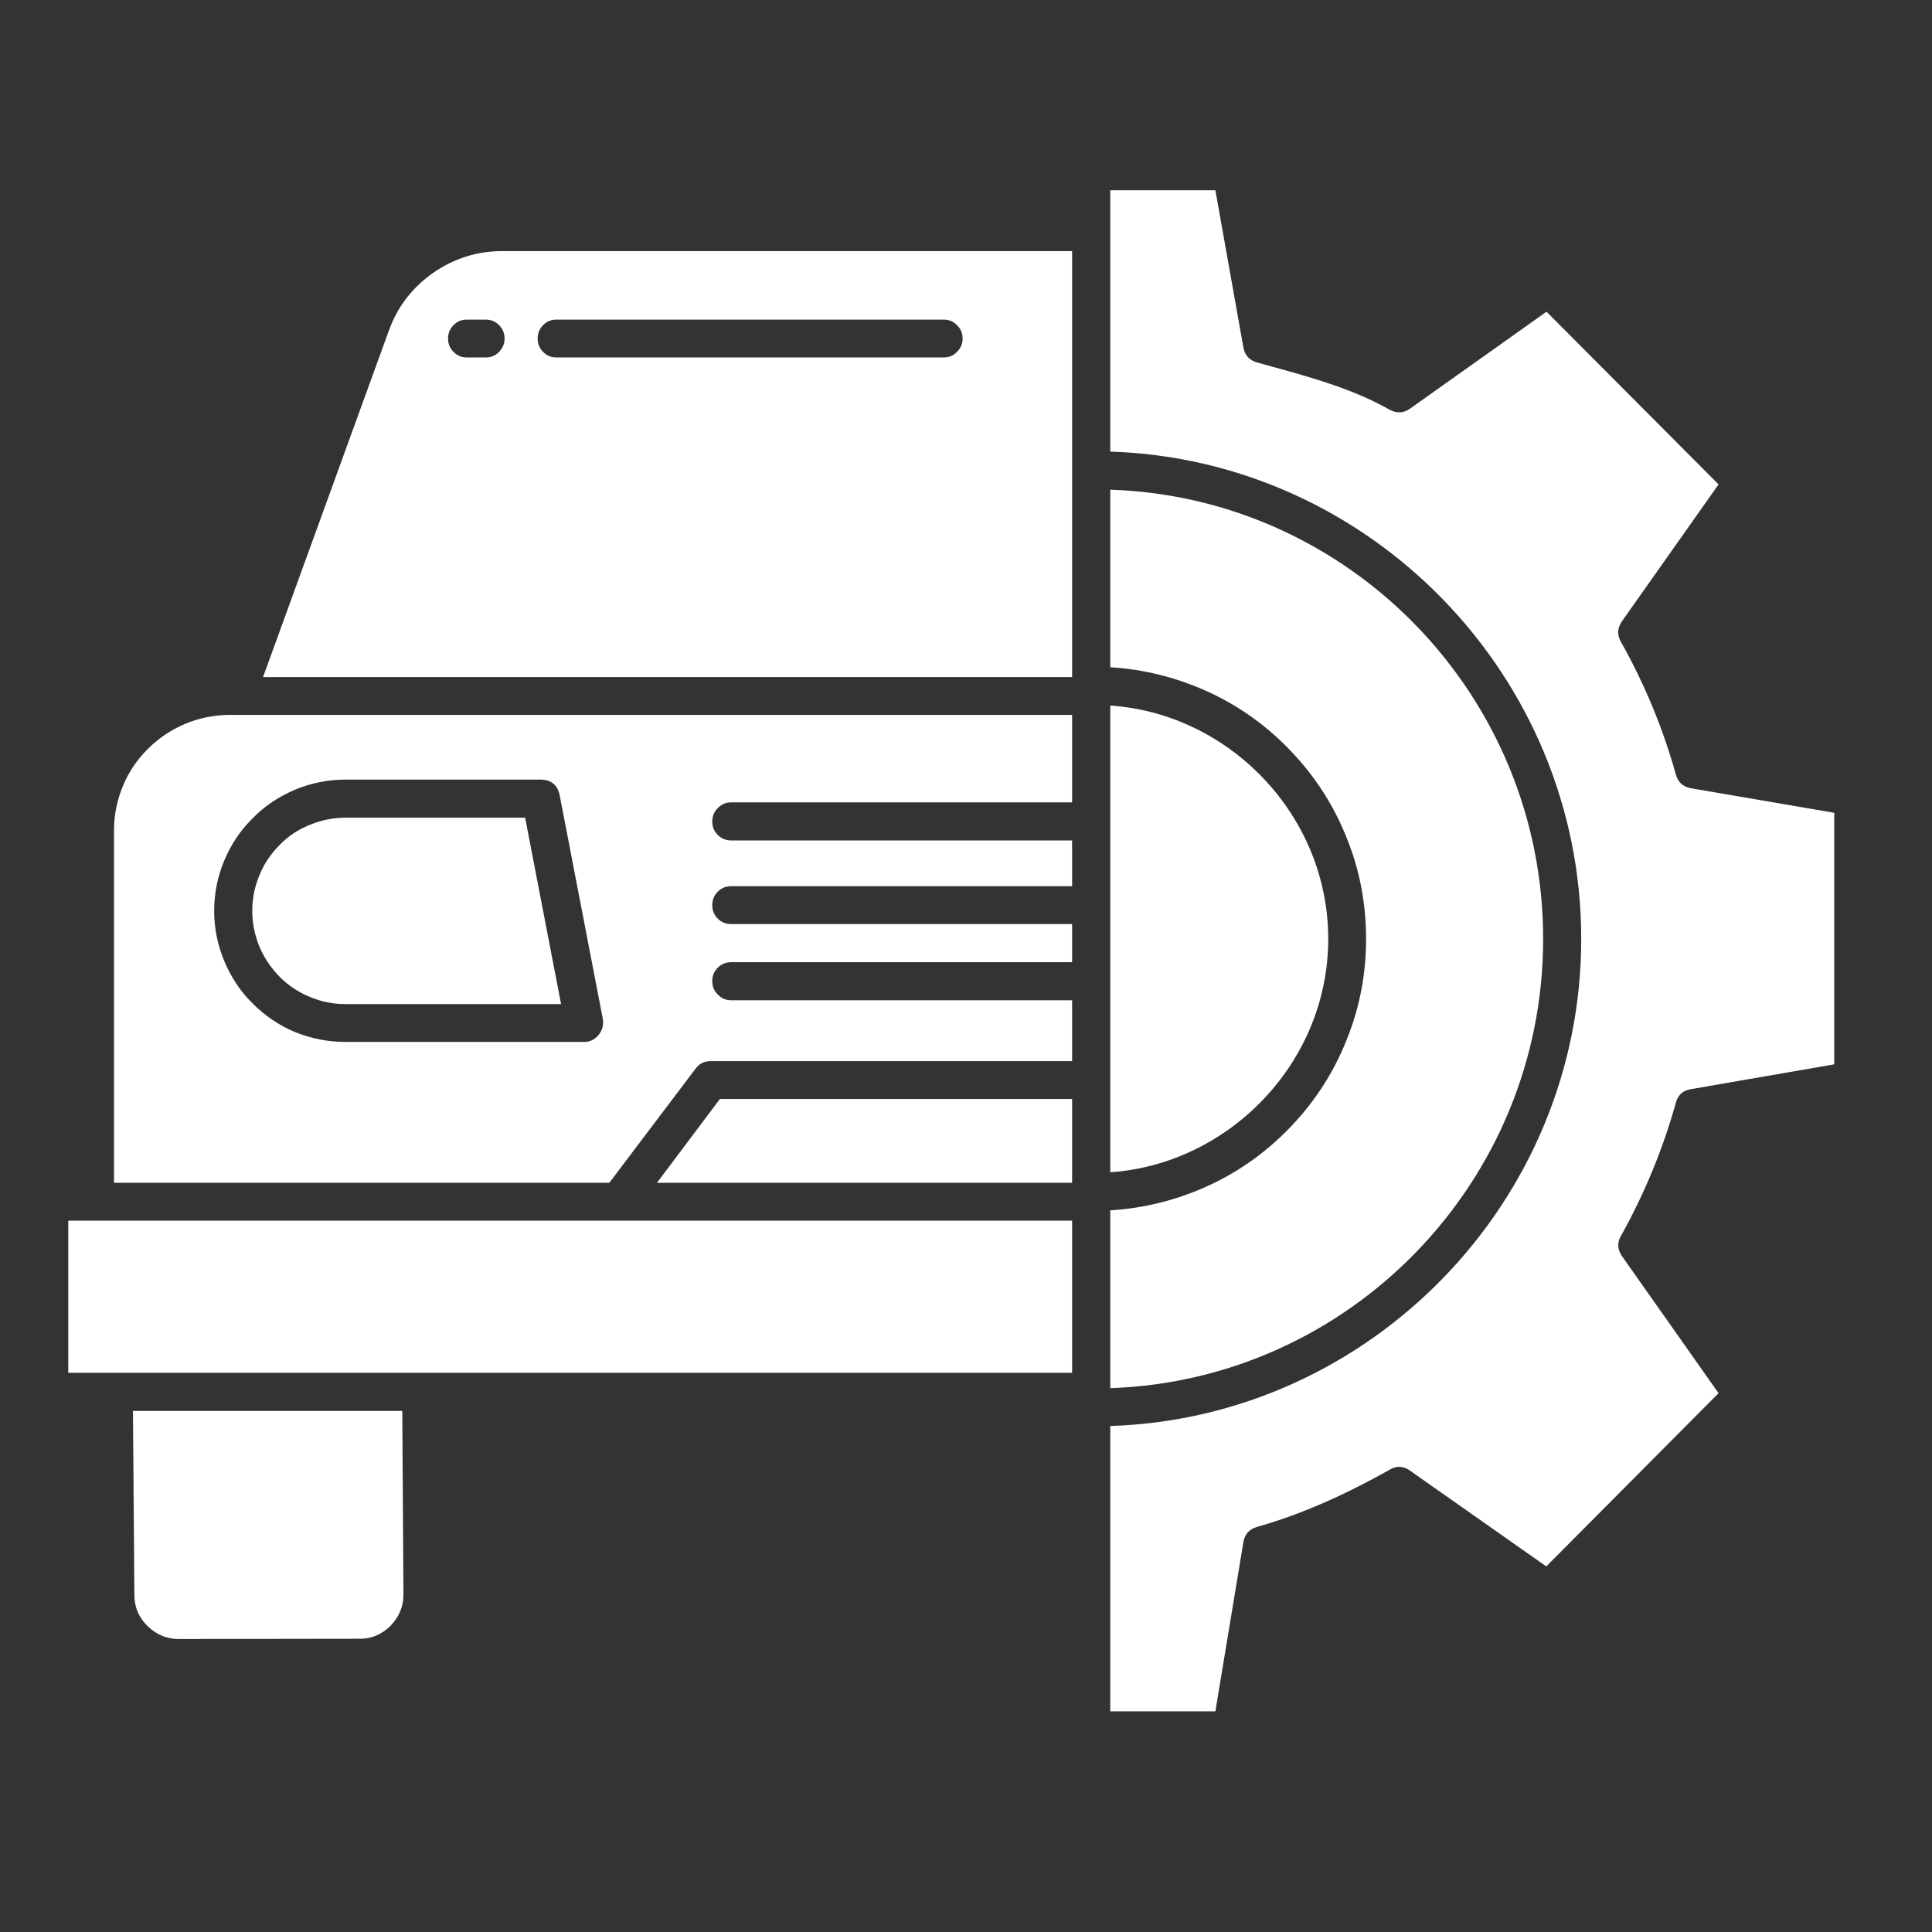
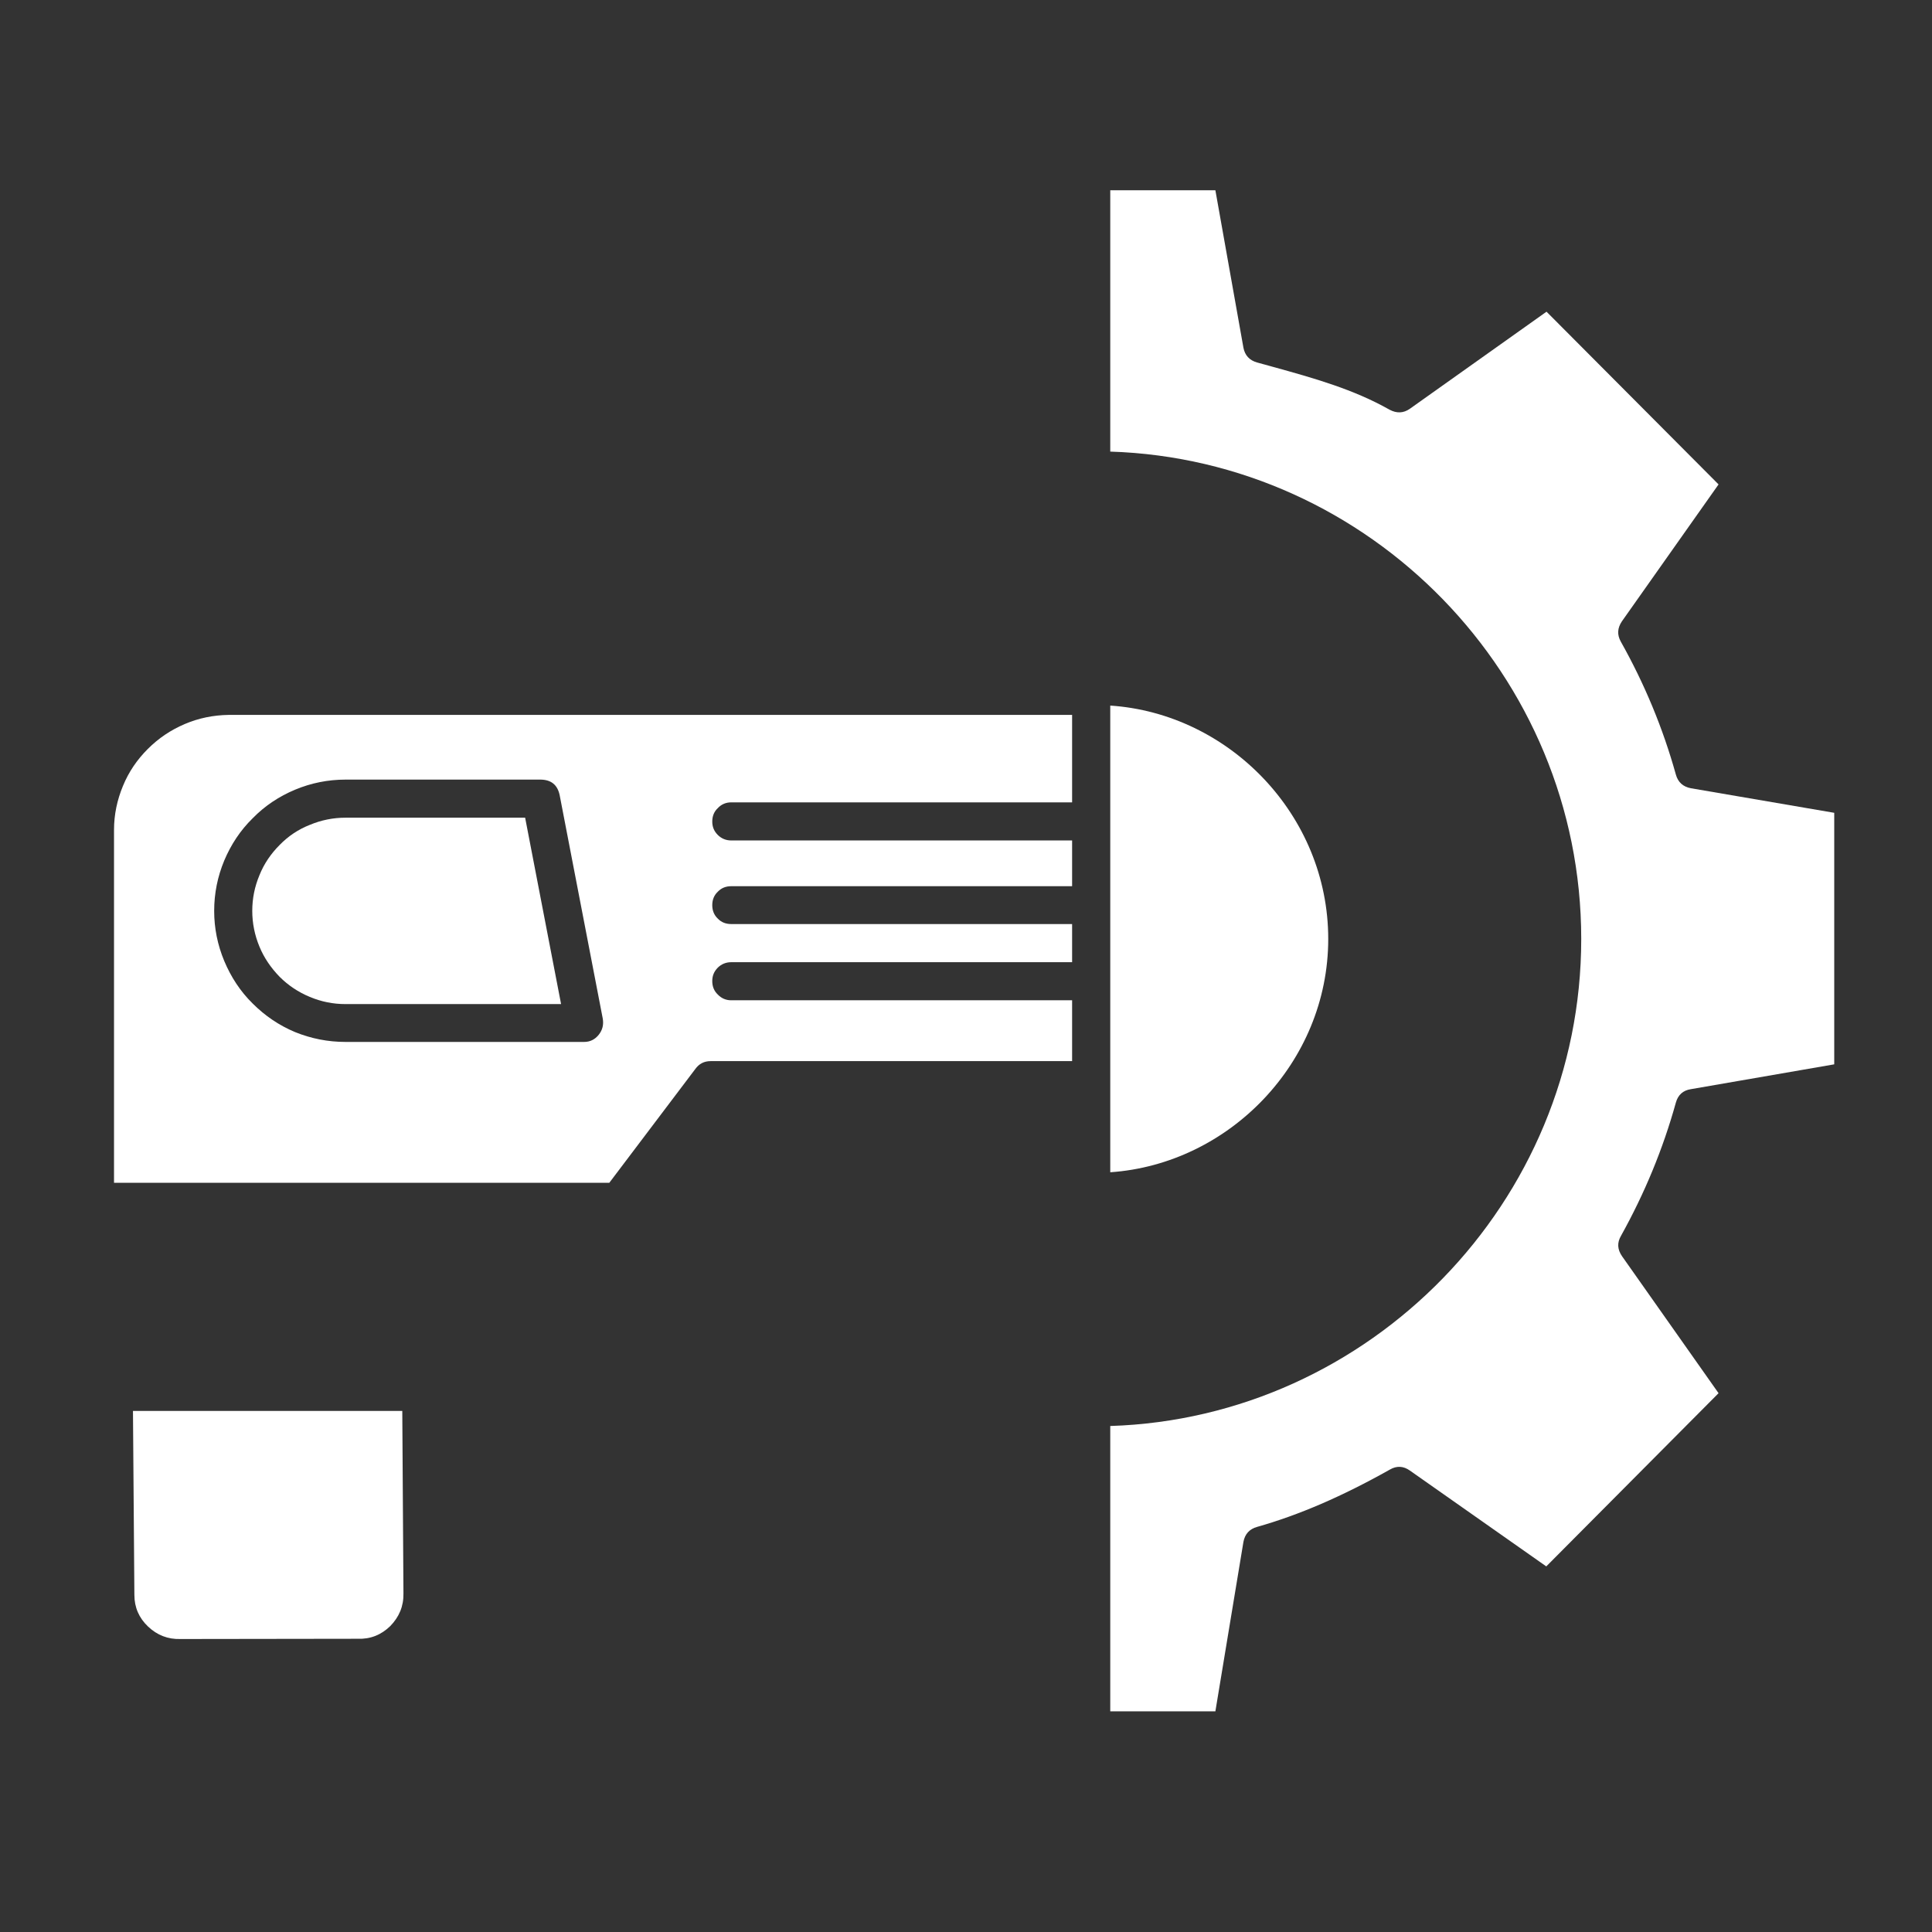
<svg xmlns="http://www.w3.org/2000/svg" width="42" zoomAndPan="magnify" viewBox="0 0 31.5 31.5" height="42" preserveAspectRatio="xMidYMid meet" version="1.0">
  <rect x="0" y="0" width="31.5" height="31.5" fill="#333333" stroke="none" />
  <defs>
    <clipPath id="29ada0ade5">
      <path d="M 1.113 19 L 18 19 L 18 23 L 1.113 23 Z M 1.113 19 " clip-rule="nonzero" />
    </clipPath>
    <clipPath id="bf156ba9f2">
      <path d="M 1.113 11 L 18 11 L 18 20 L 1.113 20 Z M 1.113 11 " clip-rule="nonzero" />
    </clipPath>
    <clipPath id="d8aa75a444">
      <path d="M 18 3.102 L 29.906 3.102 L 29.906 28 L 18 28 Z M 18 3.102 " clip-rule="nonzero" />
    </clipPath>
  </defs>
  <g clip-path="url(#29ada0ade5)">
-     <path fill="#ffffff" d="M 1.113 19.902 L 17.48 19.902 L 17.48 22.383 L 1.113 22.383 Z M 1.113 19.902 " fill-opacity="1" fill-rule="nonzero" />
-   </g>
-   <path fill="#ffffff" d="M 10.711 19.285 L 17.48 19.285 L 17.48 17.918 L 11.738 17.918 Z M 10.711 19.285 " fill-opacity="1" fill-rule="nonzero" />
+     </g>
  <path fill="#ffffff" d="M 2.168 23.004 L 2.191 26.004 C 2.191 26.207 2.266 26.379 2.414 26.52 C 2.562 26.66 2.738 26.73 2.945 26.723 L 2.949 26.723 L 5.832 26.719 C 6.039 26.727 6.215 26.656 6.363 26.512 C 6.508 26.363 6.582 26.188 6.578 25.98 L 6.559 23.004 Z M 2.168 23.004 " fill-opacity="1" fill-rule="nonzero" />
  <path fill="#ffffff" d="M 18.102 11.504 L 18.102 19.113 C 20.039 18.98 21.656 17.324 21.656 15.309 C 21.656 13.289 20.039 11.633 18.102 11.504 Z M 18.102 11.504 " fill-opacity="1" fill-rule="nonzero" />
-   <path fill="#ffffff" d="M 18.102 22.633 C 22.016 22.5 25.16 19.266 25.16 15.309 C 25.16 11.348 22.016 8.113 18.102 7.984 L 18.102 10.879 C 18.668 10.914 19.203 11.051 19.719 11.289 C 20.23 11.527 20.68 11.855 21.066 12.266 C 21.453 12.676 21.754 13.145 21.961 13.672 C 22.172 14.195 22.273 14.742 22.273 15.309 C 22.273 15.871 22.172 16.418 21.961 16.941 C 21.754 17.469 21.453 17.938 21.066 18.348 C 20.68 18.758 20.23 19.086 19.719 19.324 C 19.203 19.562 18.668 19.699 18.102 19.734 Z M 18.102 22.633 " fill-opacity="1" fill-rule="nonzero" />
  <path fill="#ffffff" d="M 5.633 16.371 L 9.148 16.371 L 8.562 13.332 L 5.633 13.332 C 5.43 13.332 5.238 13.371 5.051 13.449 C 4.863 13.523 4.699 13.633 4.559 13.777 C 4.418 13.918 4.305 14.082 4.23 14.27 C 4.152 14.457 4.113 14.648 4.113 14.852 C 4.113 15.051 4.152 15.246 4.23 15.434 C 4.305 15.617 4.418 15.781 4.559 15.926 C 4.699 16.066 4.863 16.176 5.051 16.254 C 5.238 16.332 5.43 16.371 5.633 16.371 Z M 5.633 16.371 " fill-opacity="1" fill-rule="nonzero" />
  <g clip-path="url(#bf156ba9f2)">
    <path fill="#ffffff" d="M 1.859 13.531 L 1.859 19.285 L 9.934 19.285 L 11.336 17.43 C 11.398 17.344 11.48 17.301 11.586 17.301 L 17.48 17.301 L 17.48 16.309 L 11.922 16.309 C 11.836 16.309 11.762 16.277 11.703 16.215 C 11.641 16.156 11.613 16.082 11.613 15.996 C 11.613 15.91 11.641 15.84 11.703 15.777 C 11.762 15.719 11.836 15.688 11.922 15.688 L 17.48 15.688 L 17.48 15.066 L 11.922 15.066 C 11.836 15.066 11.762 15.039 11.703 14.977 C 11.641 14.918 11.613 14.844 11.613 14.758 C 11.613 14.672 11.641 14.598 11.703 14.539 C 11.762 14.477 11.836 14.449 11.922 14.449 L 17.48 14.449 L 17.48 13.703 L 11.922 13.703 C 11.836 13.703 11.762 13.672 11.703 13.613 C 11.641 13.551 11.613 13.48 11.613 13.395 C 11.613 13.309 11.641 13.234 11.703 13.176 C 11.762 13.113 11.836 13.082 11.922 13.082 L 17.48 13.082 L 17.48 11.656 L 3.727 11.656 C 3.48 11.66 3.242 11.707 3.012 11.805 C 2.785 11.902 2.586 12.035 2.41 12.211 C 2.234 12.387 2.098 12.586 2.004 12.816 C 1.91 13.043 1.859 13.281 1.859 13.531 Z M 5.633 12.711 L 8.82 12.711 C 8.988 12.715 9.09 12.797 9.125 12.965 L 9.828 16.609 C 9.844 16.707 9.824 16.793 9.762 16.871 C 9.699 16.949 9.621 16.988 9.523 16.988 L 5.633 16.988 C 5.348 16.988 5.074 16.934 4.812 16.828 C 4.551 16.719 4.32 16.562 4.121 16.363 C 3.918 16.164 3.766 15.93 3.656 15.668 C 3.547 15.406 3.492 15.133 3.492 14.852 C 3.492 14.566 3.547 14.293 3.656 14.031 C 3.766 13.77 3.918 13.539 4.121 13.34 C 4.32 13.137 4.551 12.984 4.812 12.875 C 5.074 12.766 5.348 12.711 5.633 12.711 Z M 5.633 12.711 " fill-opacity="1" fill-rule="nonzero" />
  </g>
-   <path fill="#ffffff" d="M 6.34 5.391 L 4.289 11.039 L 17.48 11.039 L 17.48 4.094 L 8.191 4.094 C 7.777 4.094 7.398 4.215 7.062 4.449 C 6.723 4.688 6.48 5 6.34 5.391 Z M 9.074 5.211 L 15.383 5.211 C 15.469 5.211 15.543 5.238 15.602 5.301 C 15.664 5.359 15.695 5.434 15.695 5.52 C 15.695 5.605 15.664 5.68 15.602 5.738 C 15.543 5.801 15.469 5.828 15.383 5.828 L 9.074 5.828 C 8.988 5.828 8.918 5.801 8.855 5.738 C 8.797 5.68 8.766 5.605 8.766 5.52 C 8.766 5.434 8.797 5.359 8.855 5.301 C 8.918 5.238 8.988 5.211 9.074 5.211 Z M 7.918 5.828 L 7.613 5.828 C 7.527 5.828 7.457 5.801 7.395 5.738 C 7.336 5.68 7.305 5.605 7.305 5.52 C 7.305 5.434 7.336 5.359 7.395 5.301 C 7.457 5.238 7.527 5.211 7.613 5.211 L 7.918 5.211 C 8.004 5.211 8.074 5.238 8.137 5.301 C 8.195 5.359 8.227 5.434 8.227 5.52 C 8.227 5.605 8.195 5.68 8.137 5.738 C 8.074 5.801 8.004 5.828 7.918 5.828 Z M 7.918 5.828 " fill-opacity="1" fill-rule="nonzero" />
  <g clip-path="url(#d8aa75a444)">
    <path fill="#ffffff" d="M 27.324 12.629 C 27.113 11.871 26.812 11.148 26.426 10.461 C 26.363 10.348 26.371 10.238 26.445 10.129 L 28.02 7.898 L 25.215 5.082 L 22.988 6.664 C 22.883 6.738 22.773 6.742 22.656 6.68 C 22.07 6.348 21.43 6.168 20.75 5.98 C 20.668 5.957 20.582 5.934 20.496 5.91 C 20.371 5.875 20.297 5.793 20.273 5.668 L 19.816 3.102 L 18.102 3.102 L 18.102 7.363 C 22.328 7.496 25.781 11.008 25.781 15.309 C 25.781 19.605 22.328 23.117 18.102 23.25 L 18.102 27.902 L 19.816 27.902 L 20.273 25.141 C 20.297 25.012 20.371 24.93 20.496 24.895 C 21.176 24.703 21.883 24.398 22.66 23.961 C 22.773 23.895 22.883 23.902 22.988 23.977 L 25.211 25.539 L 28.02 22.715 L 26.445 20.48 C 26.371 20.371 26.363 20.262 26.43 20.148 C 26.812 19.461 27.113 18.738 27.324 17.977 C 27.359 17.852 27.441 17.777 27.57 17.758 L 30.254 17.293 L 30.254 13.312 L 27.57 12.852 C 27.441 12.828 27.359 12.754 27.324 12.629 Z M 27.324 12.629 " fill-opacity="1" fill-rule="nonzero" />
  </g>
</svg>